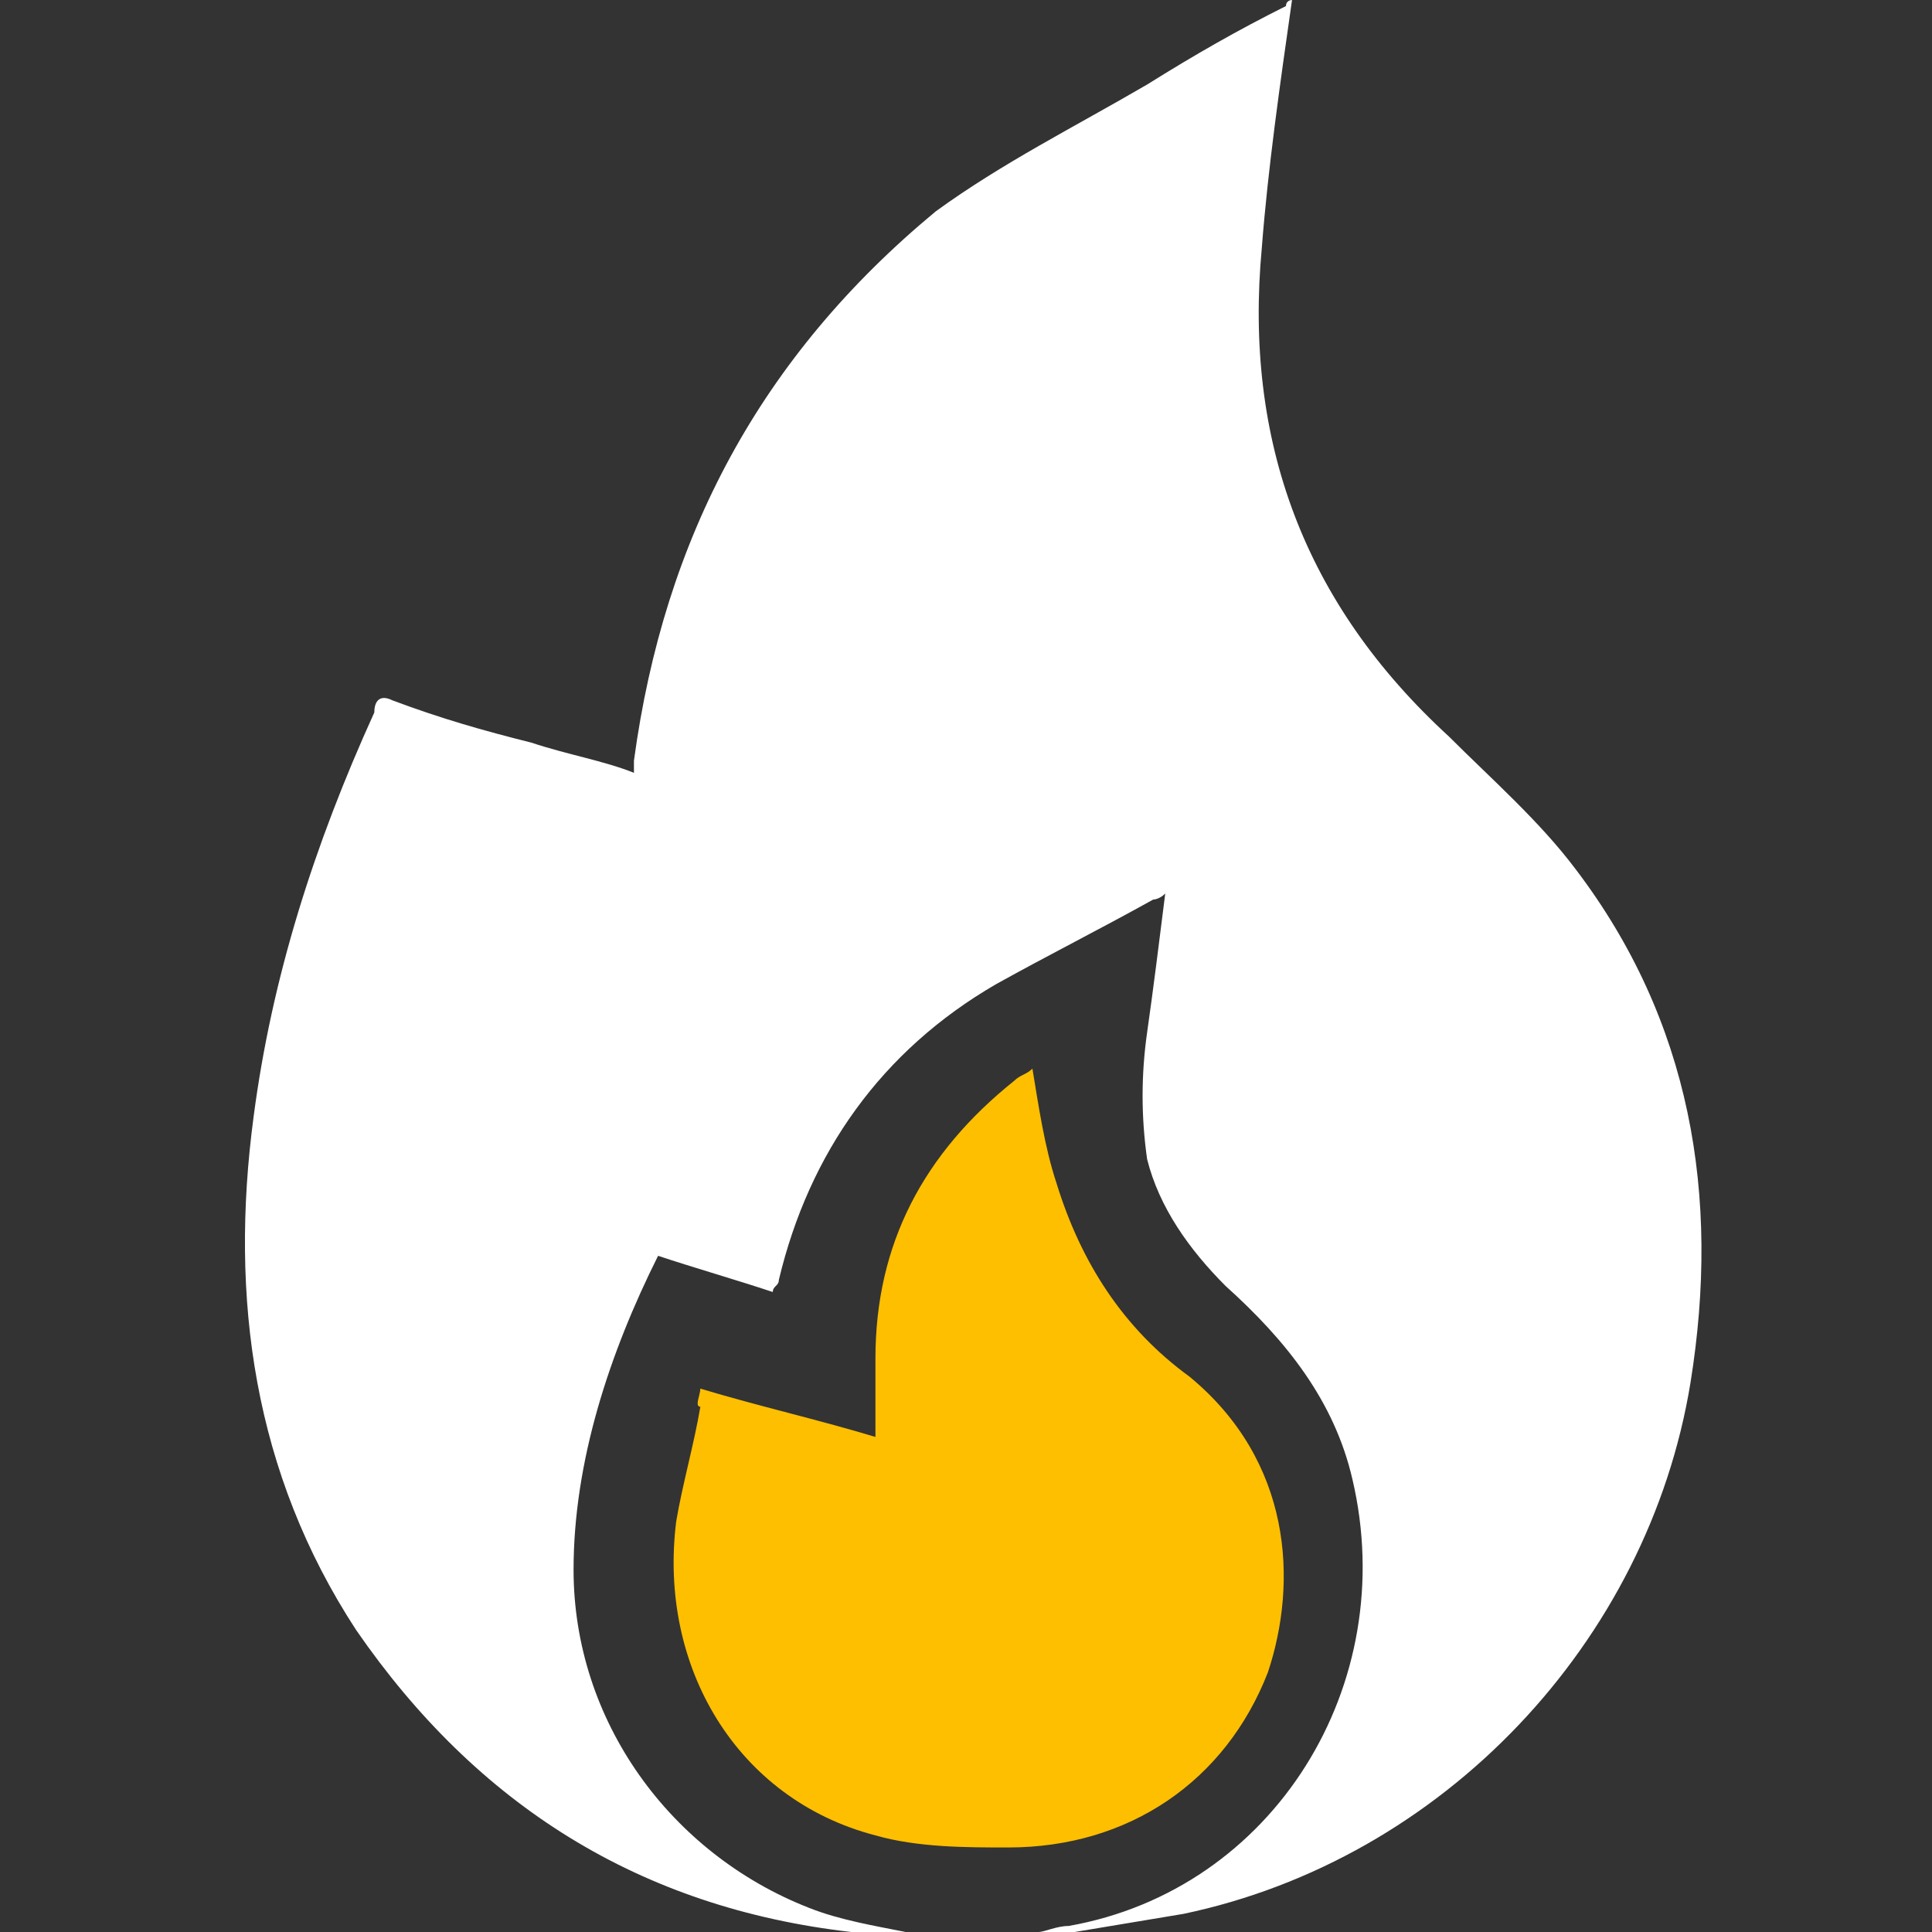
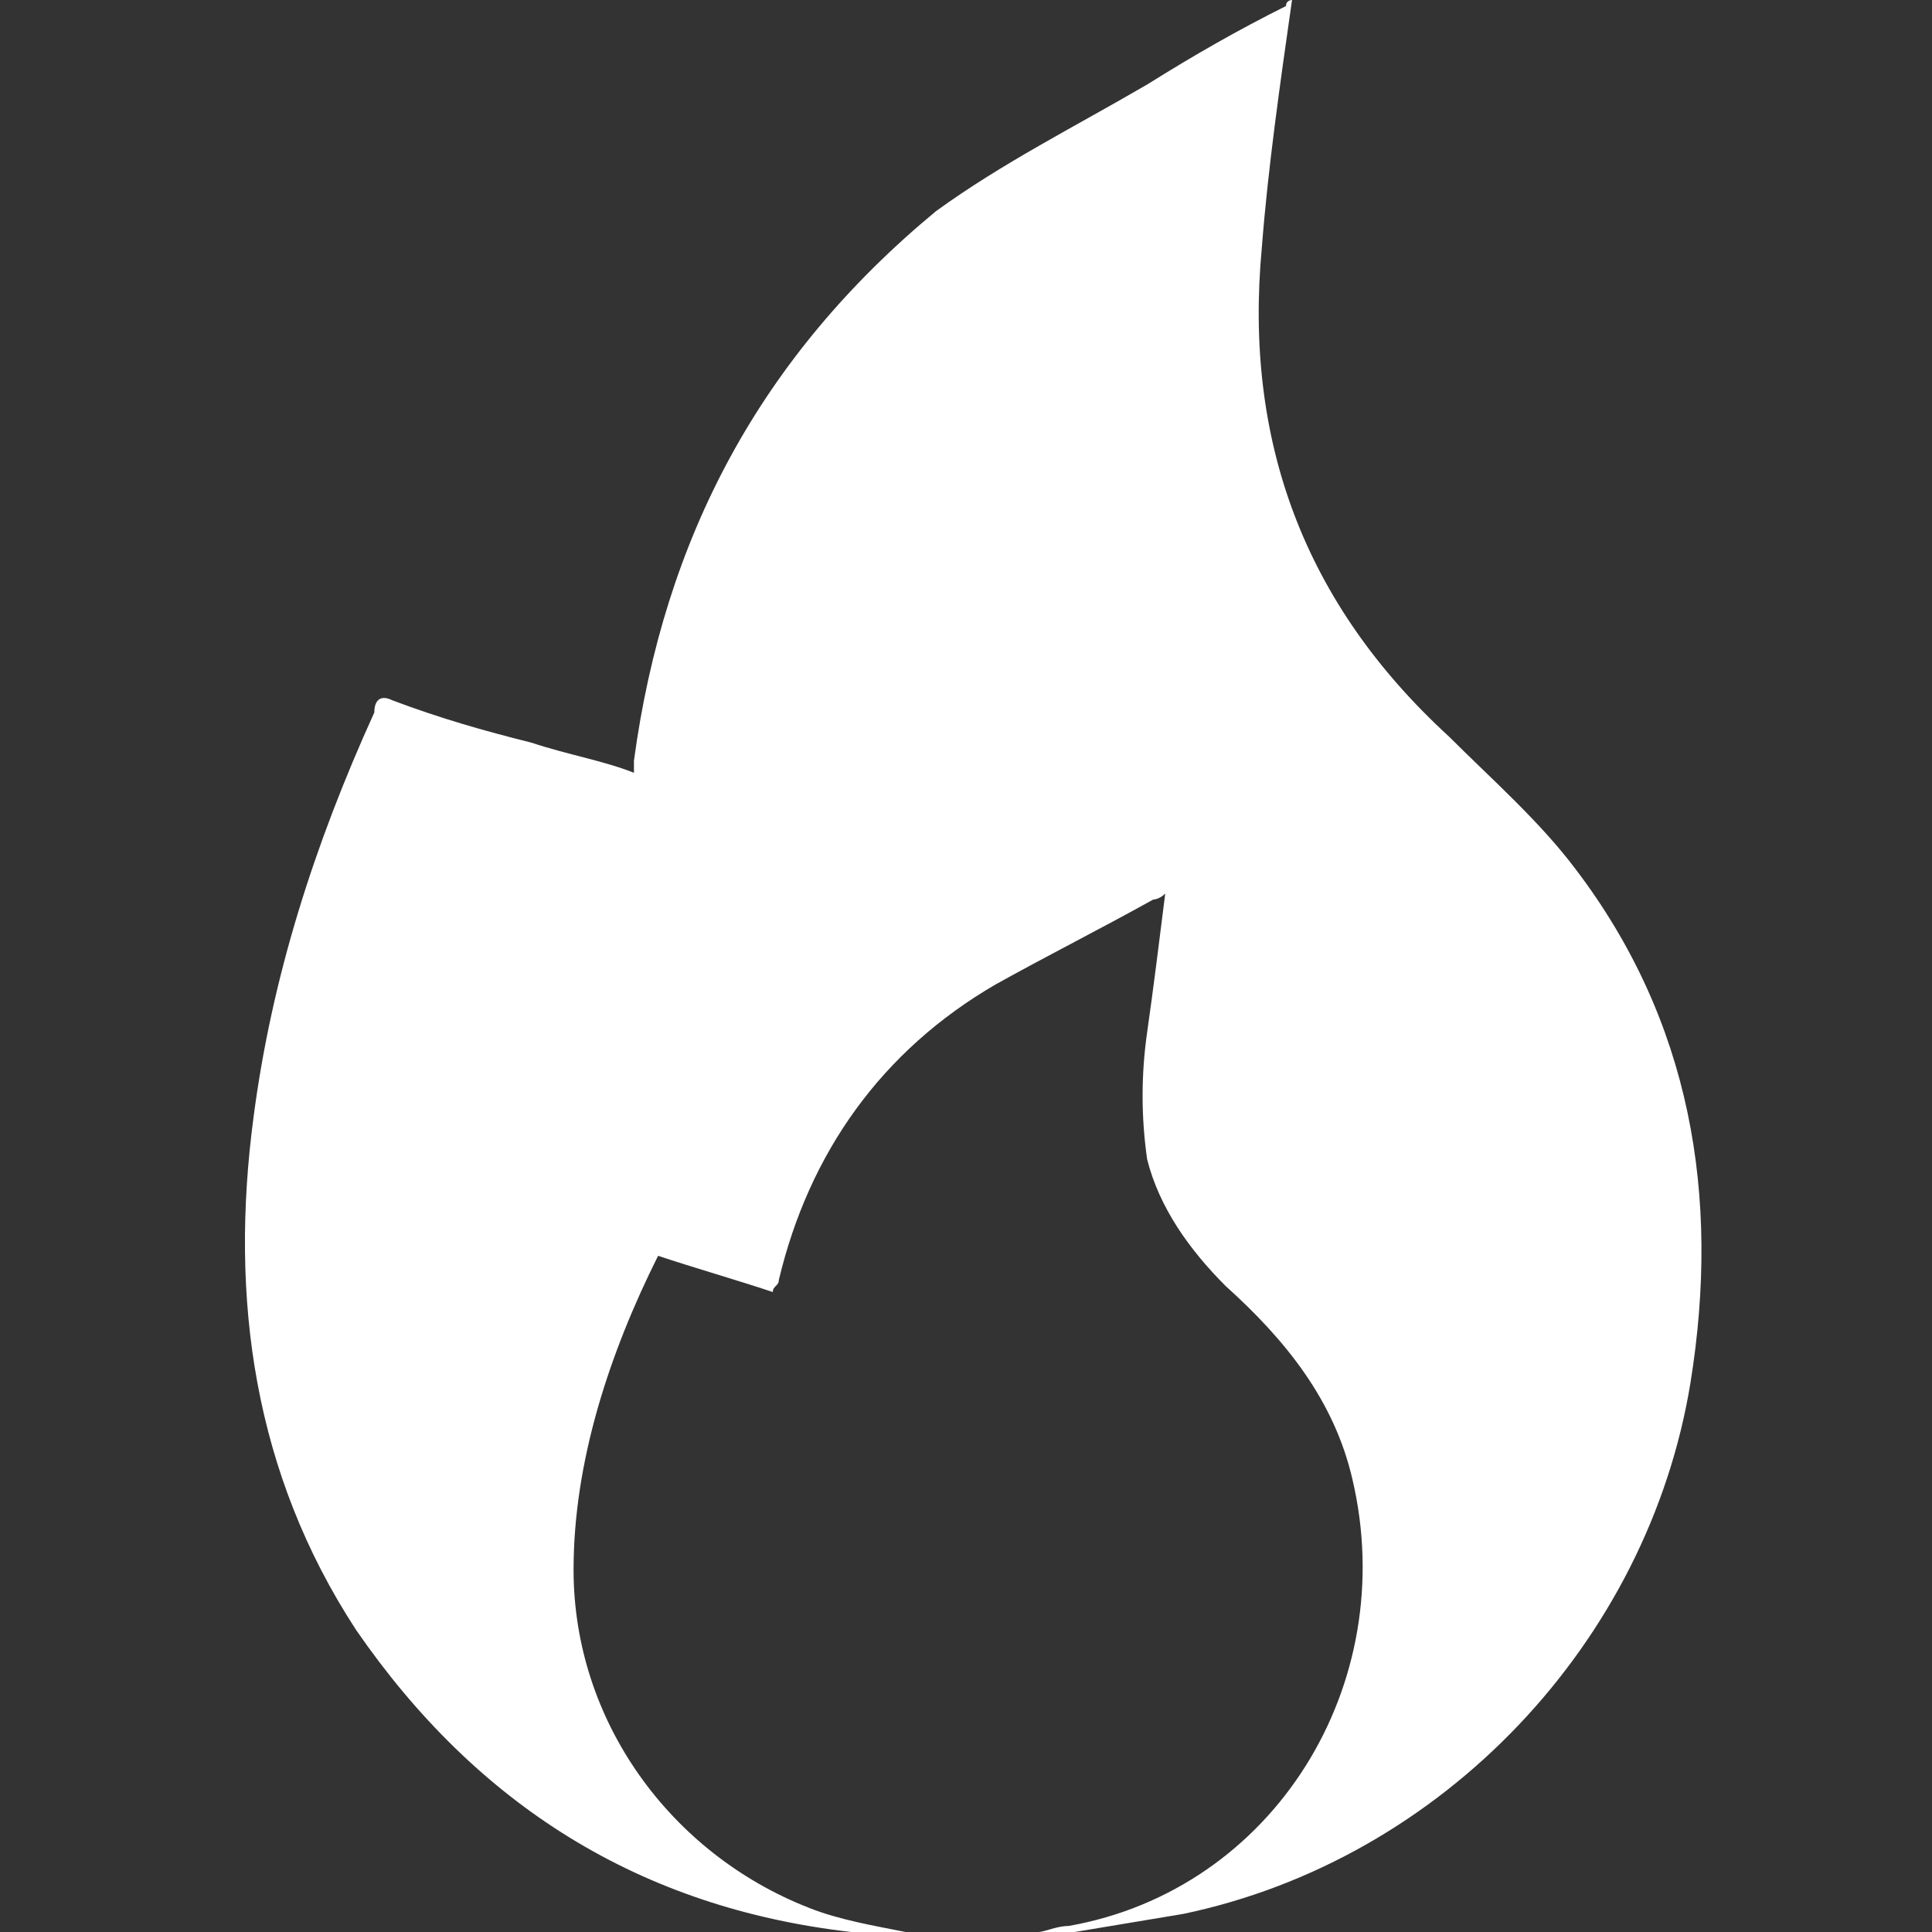
<svg xmlns="http://www.w3.org/2000/svg" version="1.1" id="Icons" x="0px" y="0px" viewBox="0 0 32 32" style="enable-background:new 0 0 32 32;" xml:space="preserve">
  <rect x="0" y="0" width="32" height="32" fill="#333333" stroke="none" />
  <style type="text/css">
	.st0{fill:#FFFFFF;}
	.st1{fill:#FDBF00;}
</style>
  <g>
    <path class="st0" d="M26.1,14.4c-0.6-0.8-1.4-1.5-2.1-2.2c-2.4-2.2-3.4-4.9-3.1-8.1c0.1-1.3,0.3-2.7,0.5-4.1c0,0-0.1,0-0.1,0.1   c-0.8,0.4-1.5,0.8-2.3,1.3c-1.2,0.7-2.4,1.3-3.5,2.1c-2.9,2.4-4.5,5.4-5,9.1c0,0,0,0.1,0,0.1c0,0,0,0,0,0.1   c-0.5-0.2-1.1-0.3-1.7-0.5c-0.8-0.2-1.5-0.4-2.3-0.7c-0.2-0.1-0.3,0-0.3,0.2c-1,2.2-1.7,4.4-2,6.7c-0.4,3,0,5.9,1.7,8.5   c2,2.9,4.7,4.6,8.2,5c0.1,0,0.3,0,0.3,0c0.2,0,0.4,0,0.6,0c-0.5-0.1-1.1-0.2-1.6-0.4c-2.3-0.9-3.9-3.1-3.9-5.6   c0-1.8,0.6-3.6,1.4-5.2c0.6,0.2,1.3,0.4,1.9,0.6c0-0.1,0.1-0.1,0.1-0.2c0.5-2.1,1.7-3.8,3.6-4.9c0.9-0.5,1.7-0.9,2.6-1.4   c0,0,0.1,0,0.2-0.1c-0.1,0.8-0.2,1.6-0.3,2.3c-0.1,0.7-0.1,1.4,0,2.1c0.2,0.8,0.7,1.5,1.3,2.1c1,0.9,1.8,1.9,2.1,3.2   c0.8,3.4-1.3,6.8-4.7,7.4c-0.2,0-0.4,0.1-0.5,0.1c0.2,0,0.4,0,0.6,0c0.6-0.1,1.2-0.2,1.8-0.3c4.3-0.9,7.7-4.5,8.4-8.8   C28.5,19.8,28,16.9,26.1,14.4z" />
-     <path class="st1" d="M11.6,23c1,0.3,1.9,0.5,2.9,0.8c0-0.5,0-0.9,0-1.3c0-1.9,0.8-3.4,2.3-4.6c0.1-0.1,0.2-0.1,0.3-0.2   c0.1,0.6,0.2,1.3,0.4,1.9c0.4,1.3,1.1,2.4,2.2,3.2c1.7,1.4,1.8,3.4,1.3,4.9c-0.7,1.8-2.3,2.9-4.3,2.9c-0.7,0-1.5,0-2.2-0.2   c-2.3-0.6-3.6-2.8-3.3-5.2c0.1-0.6,0.3-1.3,0.4-1.9C11.5,23.3,11.6,23.1,11.6,23z" />
  </g>
</svg>